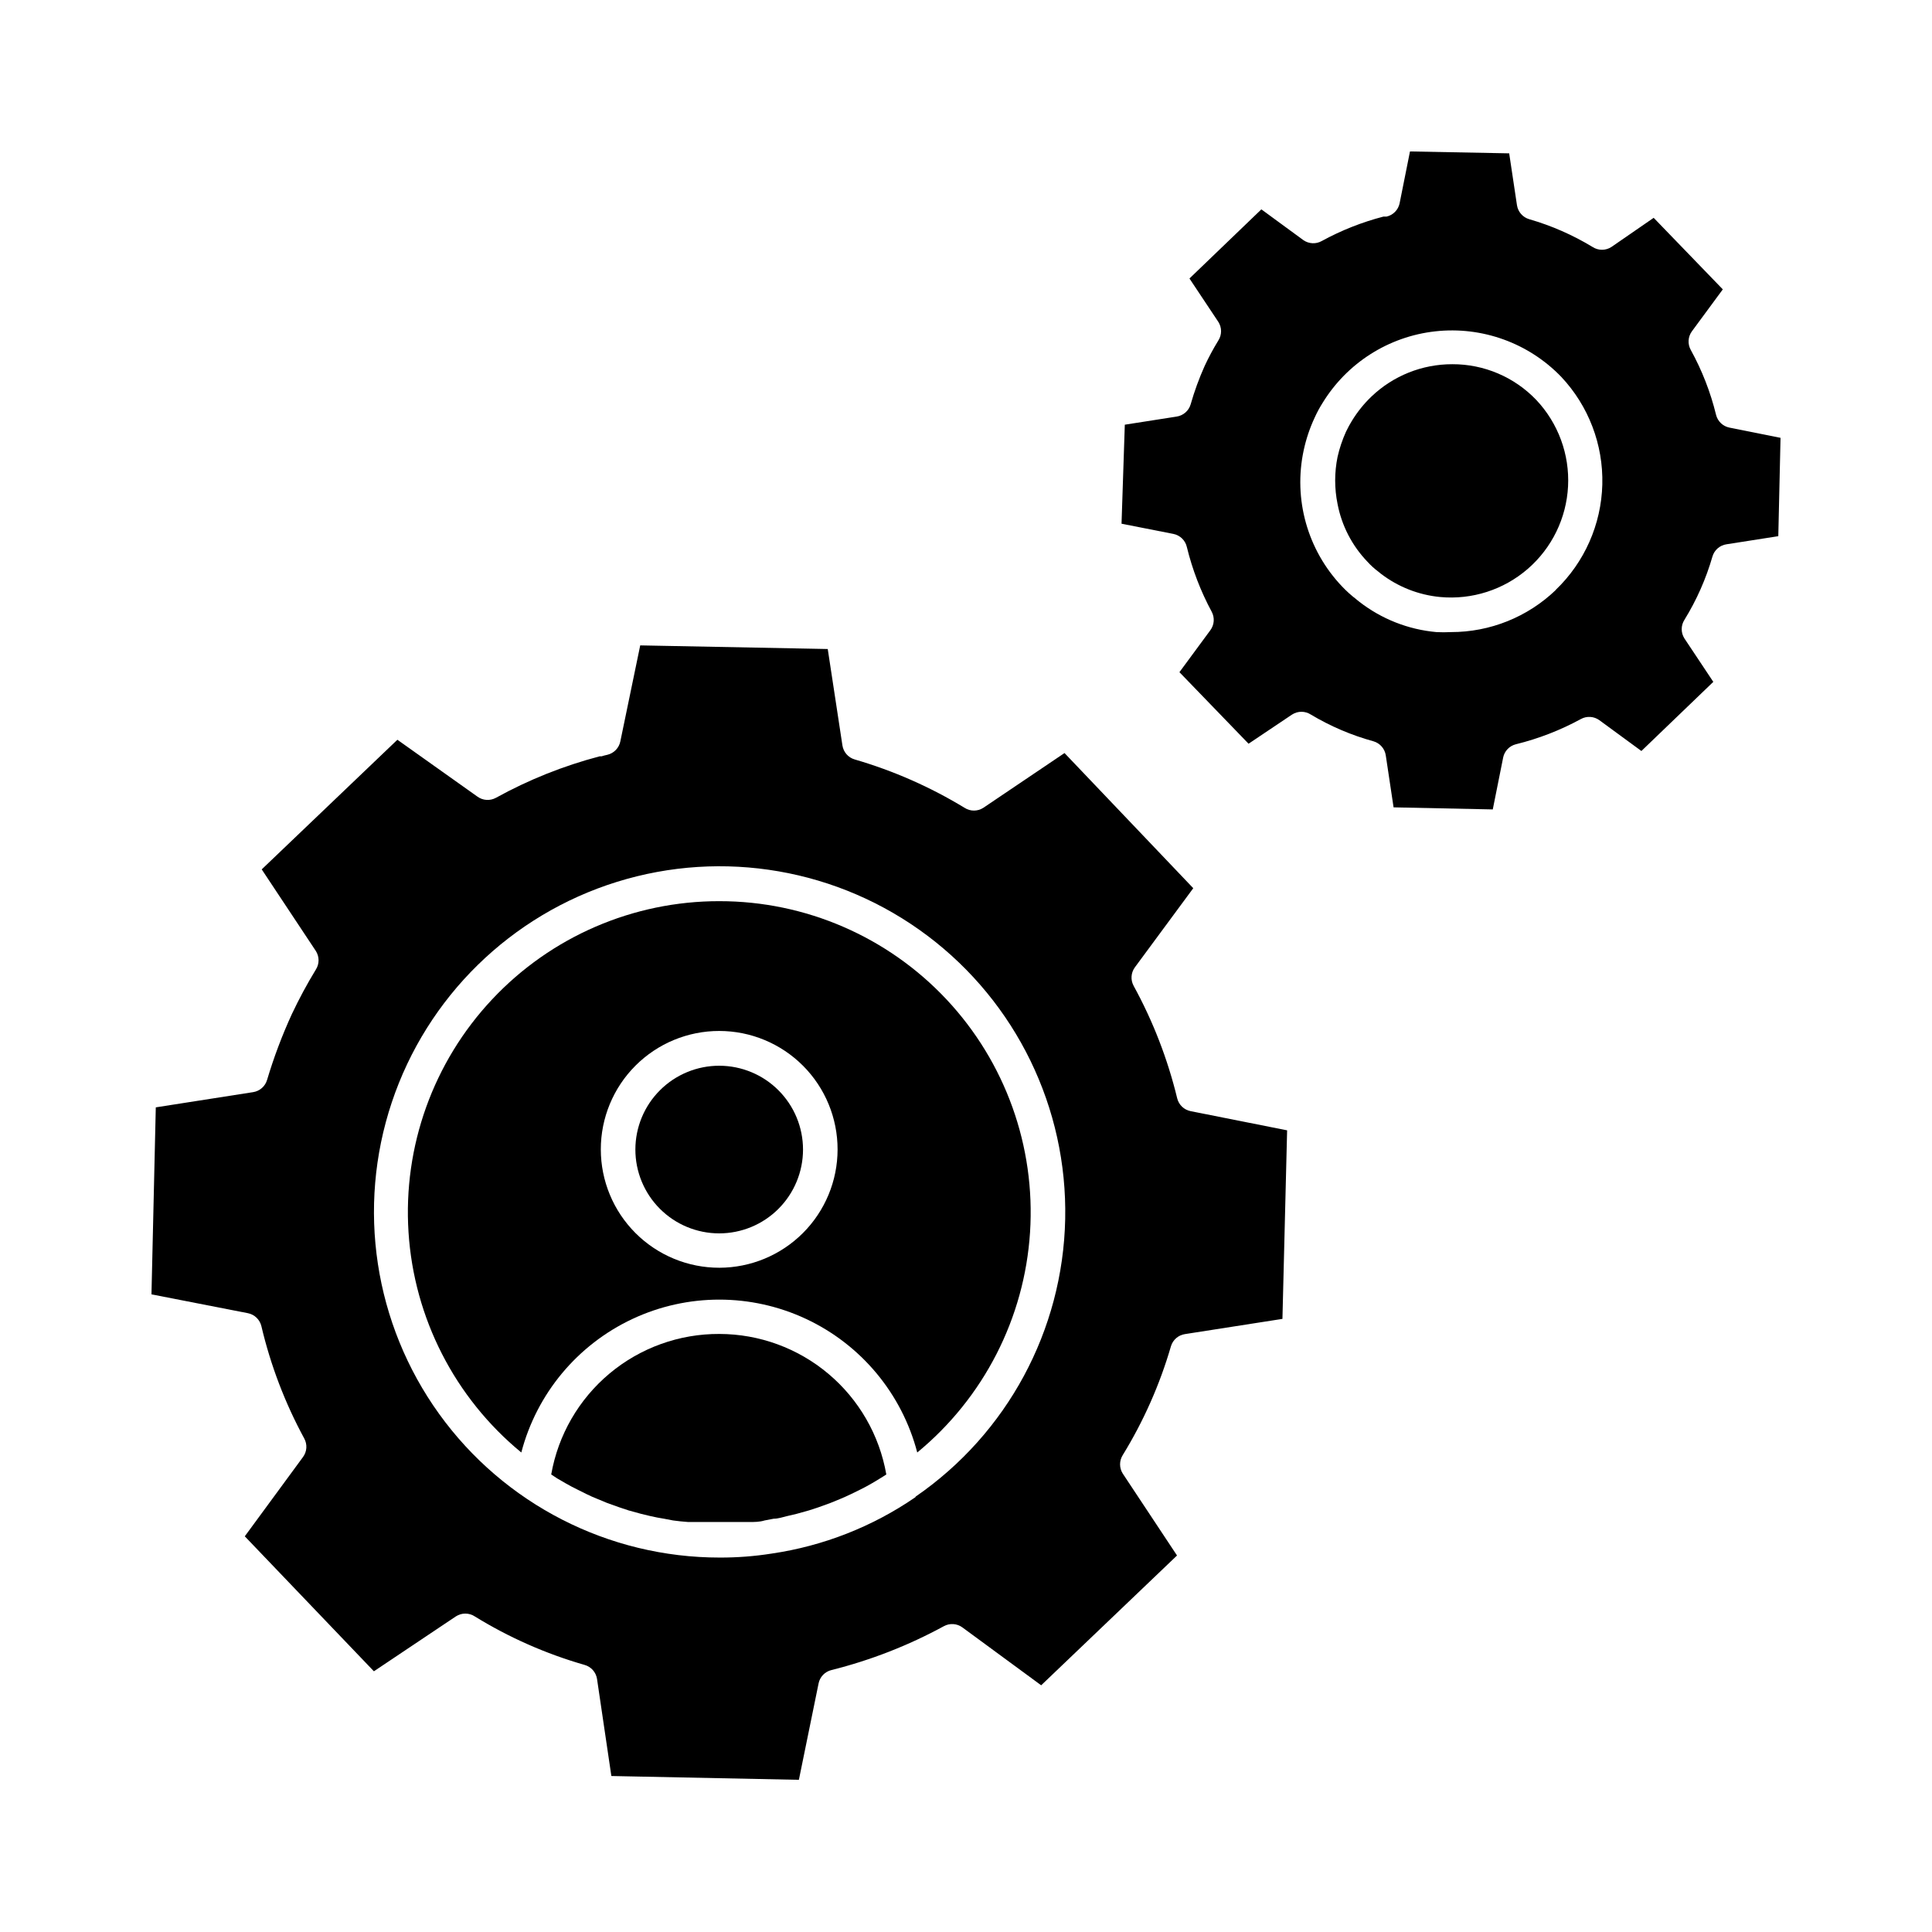
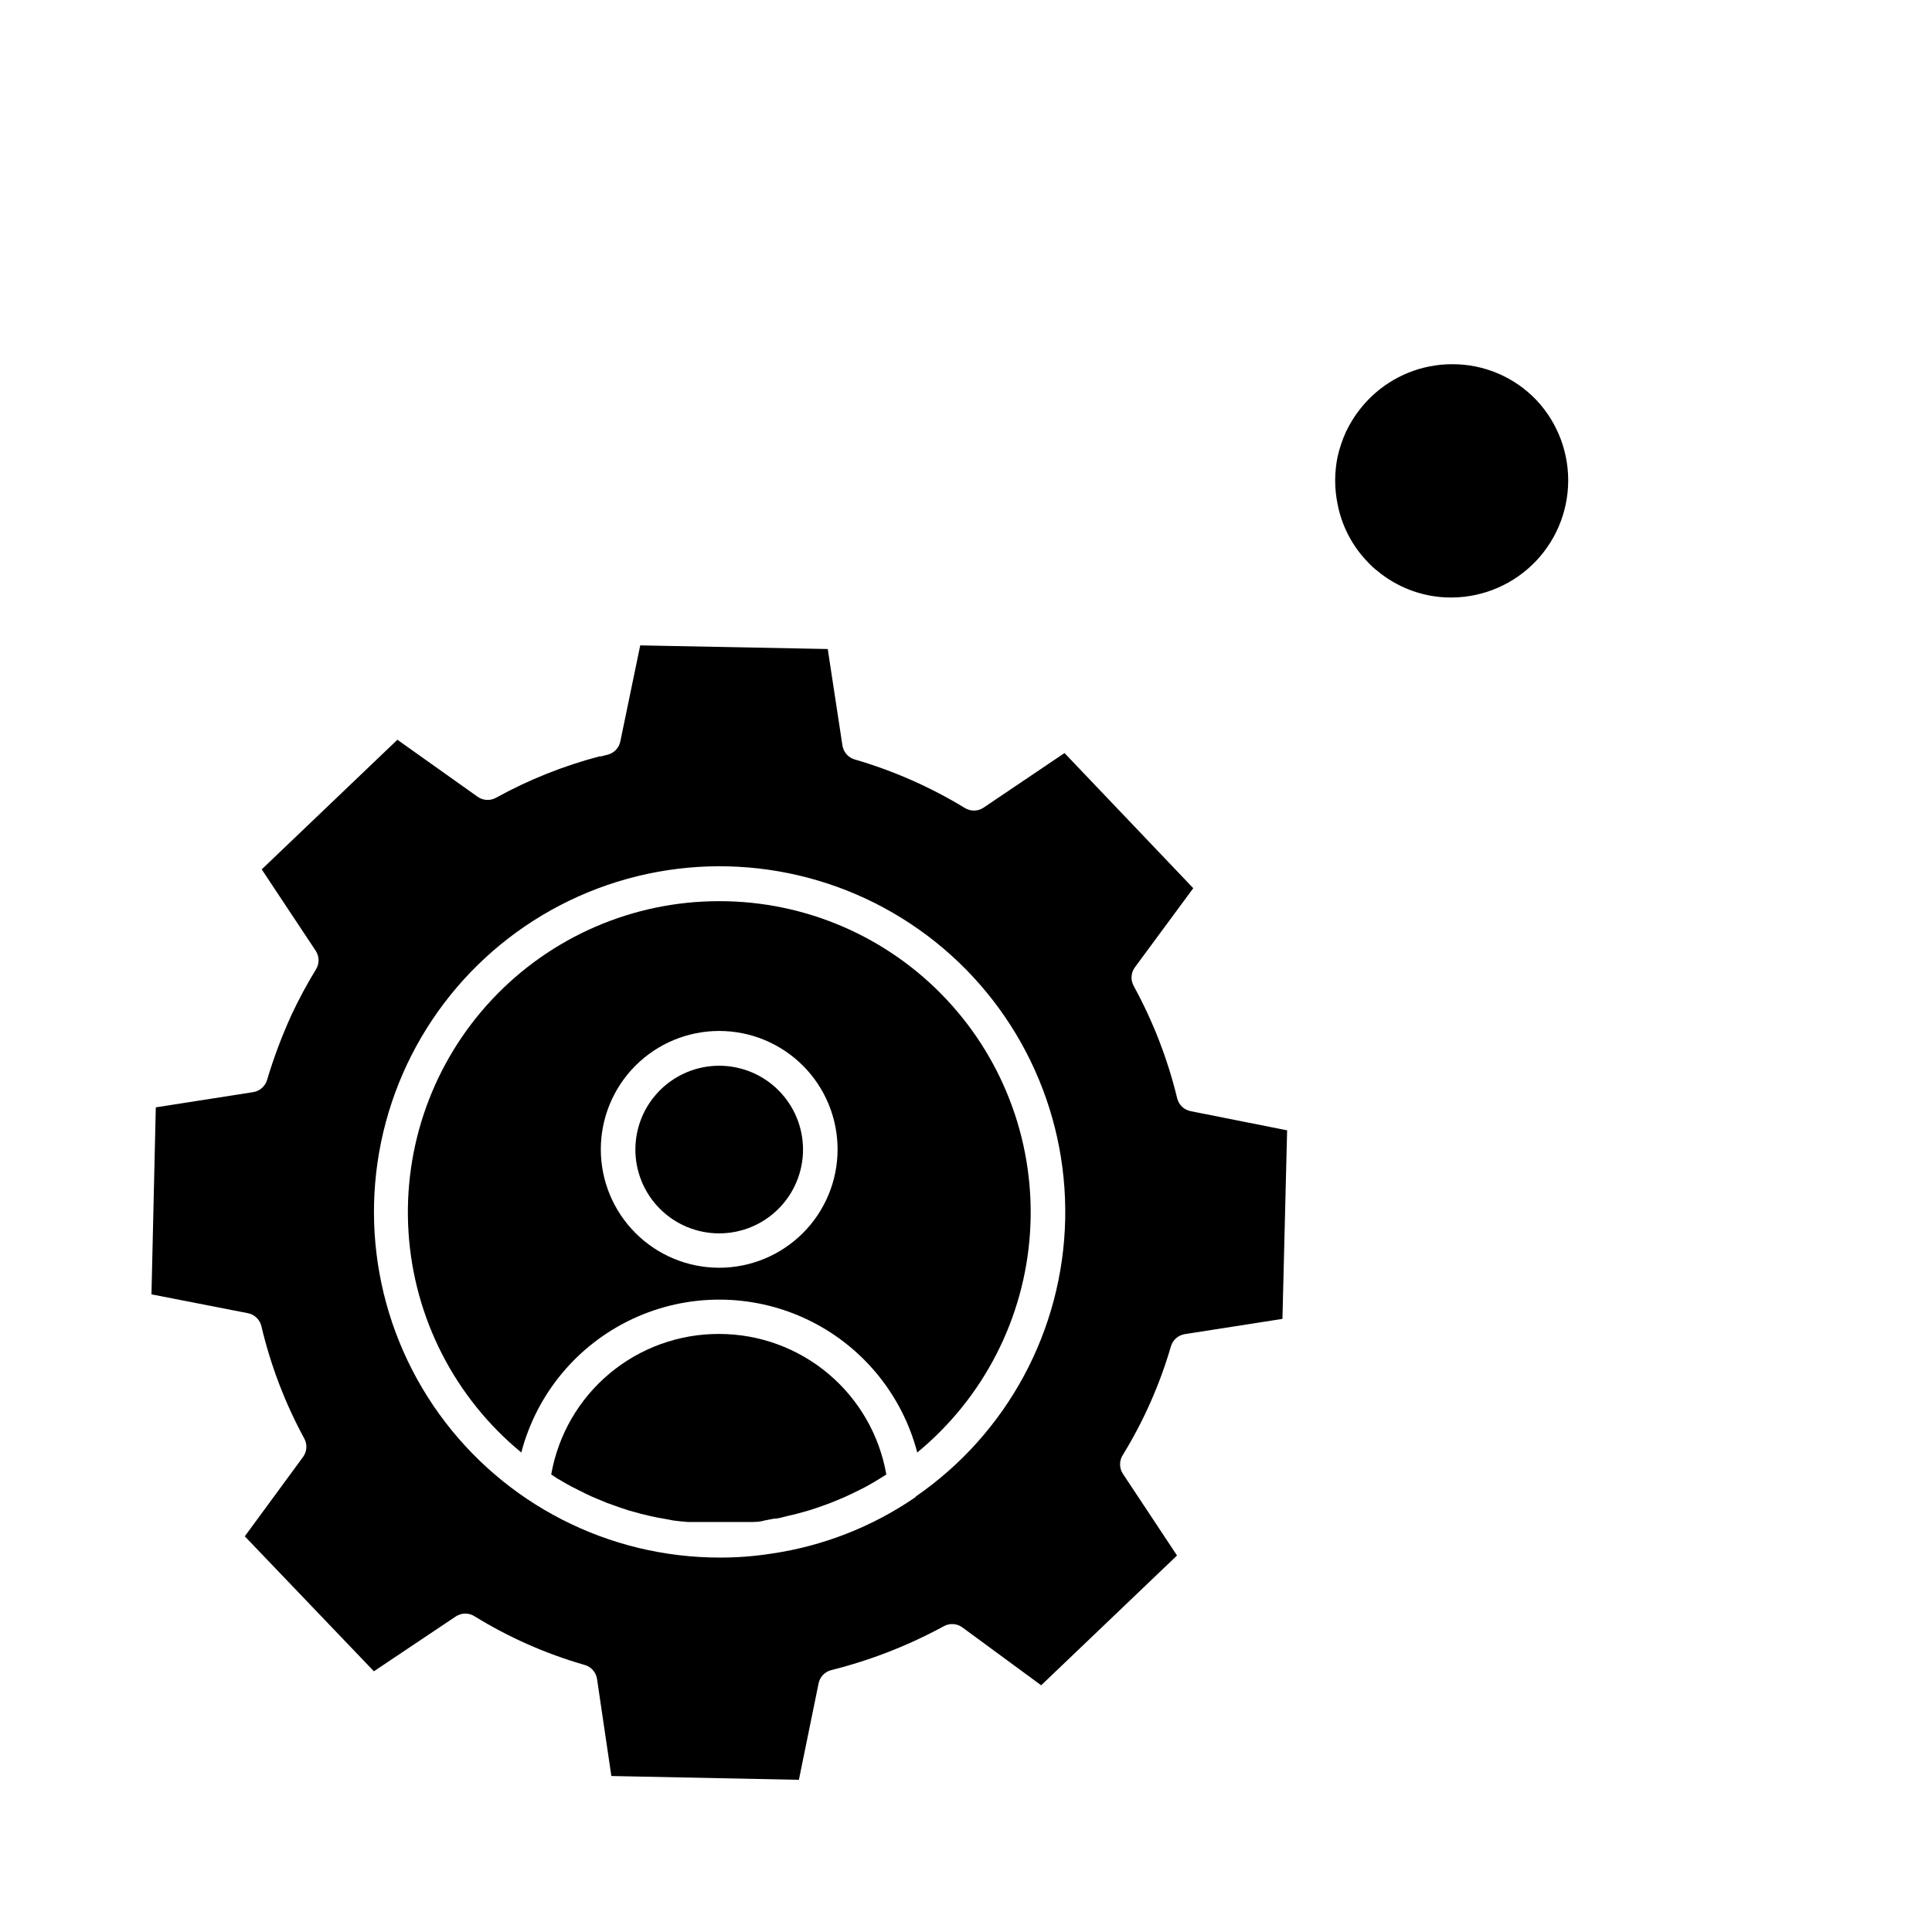
<svg xmlns="http://www.w3.org/2000/svg" fill="#000000" width="800px" height="800px" version="1.1" viewBox="144 144 512 512">
  <g>
    <path d="m551.14 250c-5.805-6.078-13.852-9.508-22.258-9.48-7.984-0.016-15.66 3.055-21.434 8.566-1.977 1.895-3.699 4.031-5.133 6.363-0.586 0.949-1.121 1.926-1.602 2.934-0.973 2.148-1.727 4.387-2.246 6.688-0.844 4.125-0.844 8.379 0 12.504 1.105 5.758 3.859 11.07 7.926 15.297 0.887 0.98 1.867 1.871 2.93 2.656l0.551 0.457c4.574 3.527 10.051 5.688 15.801 6.231 8.426 0.777 16.801-1.914 23.195-7.453 6.394-5.539 10.25-13.445 10.68-21.895 0.43-8.449-2.609-16.707-8.41-22.867z" />
-     <path d="m615.86 260.03-13.512-2.703c-1.75-0.34-3.144-1.66-3.574-3.387-1.461-5.996-3.711-11.77-6.688-17.176-0.883-1.562-0.777-3.496 0.277-4.949l8.199-11.129-18.32-18.961-11.223 7.742c-1.508 0.965-3.441 0.965-4.945 0-5.254-3.191-10.906-5.672-16.812-7.375-1.711-0.5-2.981-1.945-3.25-3.711l-2.062-13.742-26.289-0.504-2.75 13.742h0.004c-0.371 1.758-1.73 3.137-3.481 3.527h-0.824c-5.68 1.477-11.156 3.644-16.309 6.457-1.539 0.879-3.449 0.789-4.898-0.227l-11.129-8.152-19.055 18.32 7.648 11.496v-0.004c0.969 1.508 0.969 3.441 0 4.949-1.336 2.172-2.543 4.418-3.617 6.731-1.48 3.297-2.719 6.695-3.711 10.168-0.496 1.715-1.945 2.984-3.711 3.254l-13.742 2.152-0.867 26.242 13.742 2.703c1.773 0.352 3.172 1.719 3.57 3.481 1.457 5.984 3.676 11.754 6.598 17.176 0.816 1.555 0.676 3.441-0.367 4.856l-8.199 11.129 18.32 18.961 11.543-7.742v0.004c1.508-0.969 3.438-0.969 4.945 0 5.195 3.109 10.789 5.496 16.625 7.098 1.73 0.504 3 1.973 3.254 3.758l2.062 13.742 26.289 0.551 2.75-13.742-0.004-0.004c0.355-1.73 1.672-3.102 3.391-3.527 6.004-1.477 11.793-3.723 17.219-6.684 1.559-0.855 3.469-0.73 4.902 0.32l11.129 8.152 19.055-18.32-7.648-11.496c-0.969-1.508-0.969-3.441 0-4.949 3.219-5.223 5.715-10.863 7.418-16.762 0.496-1.715 1.945-2.984 3.711-3.25l13.742-2.152zm-59.543 40.305c-7.469 7.184-17.438 11.191-27.801 11.176-1.281 0.066-2.566 0.066-3.848 0-7.477-0.668-14.602-3.484-20.52-8.105l-0.734-0.594 0.004-0.004c-1.359-1.043-2.629-2.191-3.801-3.434-9.125-9.605-12.914-23.098-10.125-36.047 0.637-2.969 1.605-5.856 2.887-8.609 0.598-1.328 1.285-2.617 2.062-3.848 6.481-10.648 17.535-17.691 29.926-19.062 12.391-1.371 24.715 3.082 33.371 12.055 7.25 7.703 11.164 17.961 10.891 28.539-0.277 10.574-4.719 20.617-12.359 27.934z" />
    <path d="m334.64 497.51c-10.629-0.051-20.934 3.66-29.09 10.473-8.156 6.816-13.637 16.297-15.473 26.766l1.602 1.055 2.289 1.328c1.008 0.594 2.016 1.098 3.023 1.602l2.383 1.191c1.008 0.504 2.062 0.961 3.113 1.375l2.426 1.008 3.207 1.145 2.473 0.824 3.344 0.918 2.473 0.594c1.191 0.273 2.383 0.504 3.574 0.688l2.383 0.457c1.344 0.184 2.672 0.32 3.984 0.414h2.016 6.137 6.09 2.016c1.328 0 2.703 0 4.031-0.414l2.383-0.457c1.191 0 2.383-0.414 3.527-0.688l2.519-0.594 3.297-0.918 2.519-0.824 3.16-1.145 2.473-1.008c1.055-0.457 2.062-0.871 3.07-1.375l2.426-1.191c1.008-0.504 1.969-1.008 2.977-1.602 1.008-0.594 1.512-0.871 2.289-1.375s1.098-0.641 1.602-1.008c-1.82-10.418-7.25-19.863-15.344-26.672-8.09-6.809-18.324-10.551-28.898-10.566z" />
    <path d="m485.1 443.55-25.559-5.082c-1.746-0.34-3.141-1.664-3.57-3.391-2.519-10.402-6.402-20.43-11.543-29.816-0.852-1.559-0.727-3.469 0.32-4.902l15.48-20.977-34.121-35.816-21.527 14.52c-1.508 0.969-3.438 0.969-4.945 0-9.105-5.535-18.898-9.848-29.129-12.824-1.715-0.496-2.984-1.945-3.254-3.711l-3.891-25.555-49.695-0.961-5.266 25.418c-0.348 1.762-1.691 3.156-3.438 3.574-0.523 0.109-1.043 0.246-1.555 0.41h-0.504c-9.582 2.516-18.812 6.207-27.48 10.992-1.559 0.852-3.469 0.727-4.902-0.32l-21.207-15.066-35.953 34.352 14.336 21.617c0.969 1.504 0.969 3.438 0 4.945-2.312 3.793-4.422 7.707-6.32 11.723-2.606 5.672-4.809 11.52-6.594 17.496-0.5 1.715-1.945 2.984-3.711 3.254l-25.785 4.031-1.145 49.555 25.559 4.992h-0.004c1.762 0.348 3.156 1.691 3.574 3.438 2.445 10.383 6.266 20.395 11.359 29.77 0.852 1.559 0.727 3.465-0.324 4.898l-15.434 21.023 34.215 35.77 21.754-14.566v0.004c1.508-0.969 3.441-0.969 4.945 0 9.078 5.598 18.879 9.93 29.129 12.871 1.734 0.48 3.023 1.93 3.301 3.707l3.801 25.738 49.695 1.008 5.223-25.559-0.004 0.004c0.355-1.73 1.676-3.102 3.391-3.527 10.391-2.598 20.41-6.508 29.816-11.633 1.559-0.852 3.465-0.727 4.898 0.32l20.887 15.344 36-34.395-14.383-21.711c-0.945-1.496-0.945-3.406 0-4.902 5.531-9.004 9.828-18.707 12.777-28.852 0.516-1.699 1.961-2.945 3.711-3.207l25.832-4.031zm-98.52 97.234c-11.395 7.824-24.43 12.934-38.105 14.934-4.547 0.715-9.141 1.066-13.742 1.051-29.457 0.012-57.121-14.148-74.344-38.047-17.223-23.902-21.898-54.625-12.566-82.57 9.328-27.941 31.531-49.691 59.656-58.445 28.129-8.754 58.75-3.449 82.293 14.258 23.543 17.711 37.129 45.66 36.516 75.113-0.613 29.453-15.355 56.812-39.613 73.523z" />
    <path d="m334.64 382.82c-22.801-0.031-44.598 9.383-60.207 26.008-15.609 16.621-23.637 38.965-22.172 61.719 1.461 22.758 12.281 43.891 29.891 58.379 4.074-15.586 14.863-28.551 29.449-35.387 14.582-6.836 31.449-6.836 46.035 0 14.582 6.836 25.371 19.801 29.445 35.387 17.605-14.484 28.426-35.613 29.891-58.363 1.469-22.75-6.551-45.09-22.148-61.715-15.602-16.621-37.387-26.047-60.184-26.027zm0 97.145c-8.324 0.012-16.316-3.289-22.207-9.168-5.894-5.883-9.207-13.867-9.211-22.191-0.004-8.328 3.301-16.312 9.188-22.199 5.887-5.891 13.875-9.195 22.199-9.191 8.328 0.004 16.309 3.32 22.191 9.211 5.883 5.894 9.18 13.883 9.168 22.211-0.012 8.305-3.316 16.266-9.188 22.137-5.875 5.871-13.836 9.176-22.141 9.191z" />
    <path d="m334.64 426.43c-5.894-0.012-11.551 2.32-15.727 6.481-4.176 4.16-6.523 9.809-6.531 15.703-0.008 5.894 2.324 11.547 6.488 15.719 4.164 4.176 9.816 6.519 15.707 6.523 5.894 0.004 11.551-2.332 15.719-6.5 4.168-4.168 6.512-9.82 6.512-15.711 0-5.887-2.336-11.527-6.492-15.691-4.152-4.164-9.793-6.512-15.676-6.523z" />
  </g>
</svg>